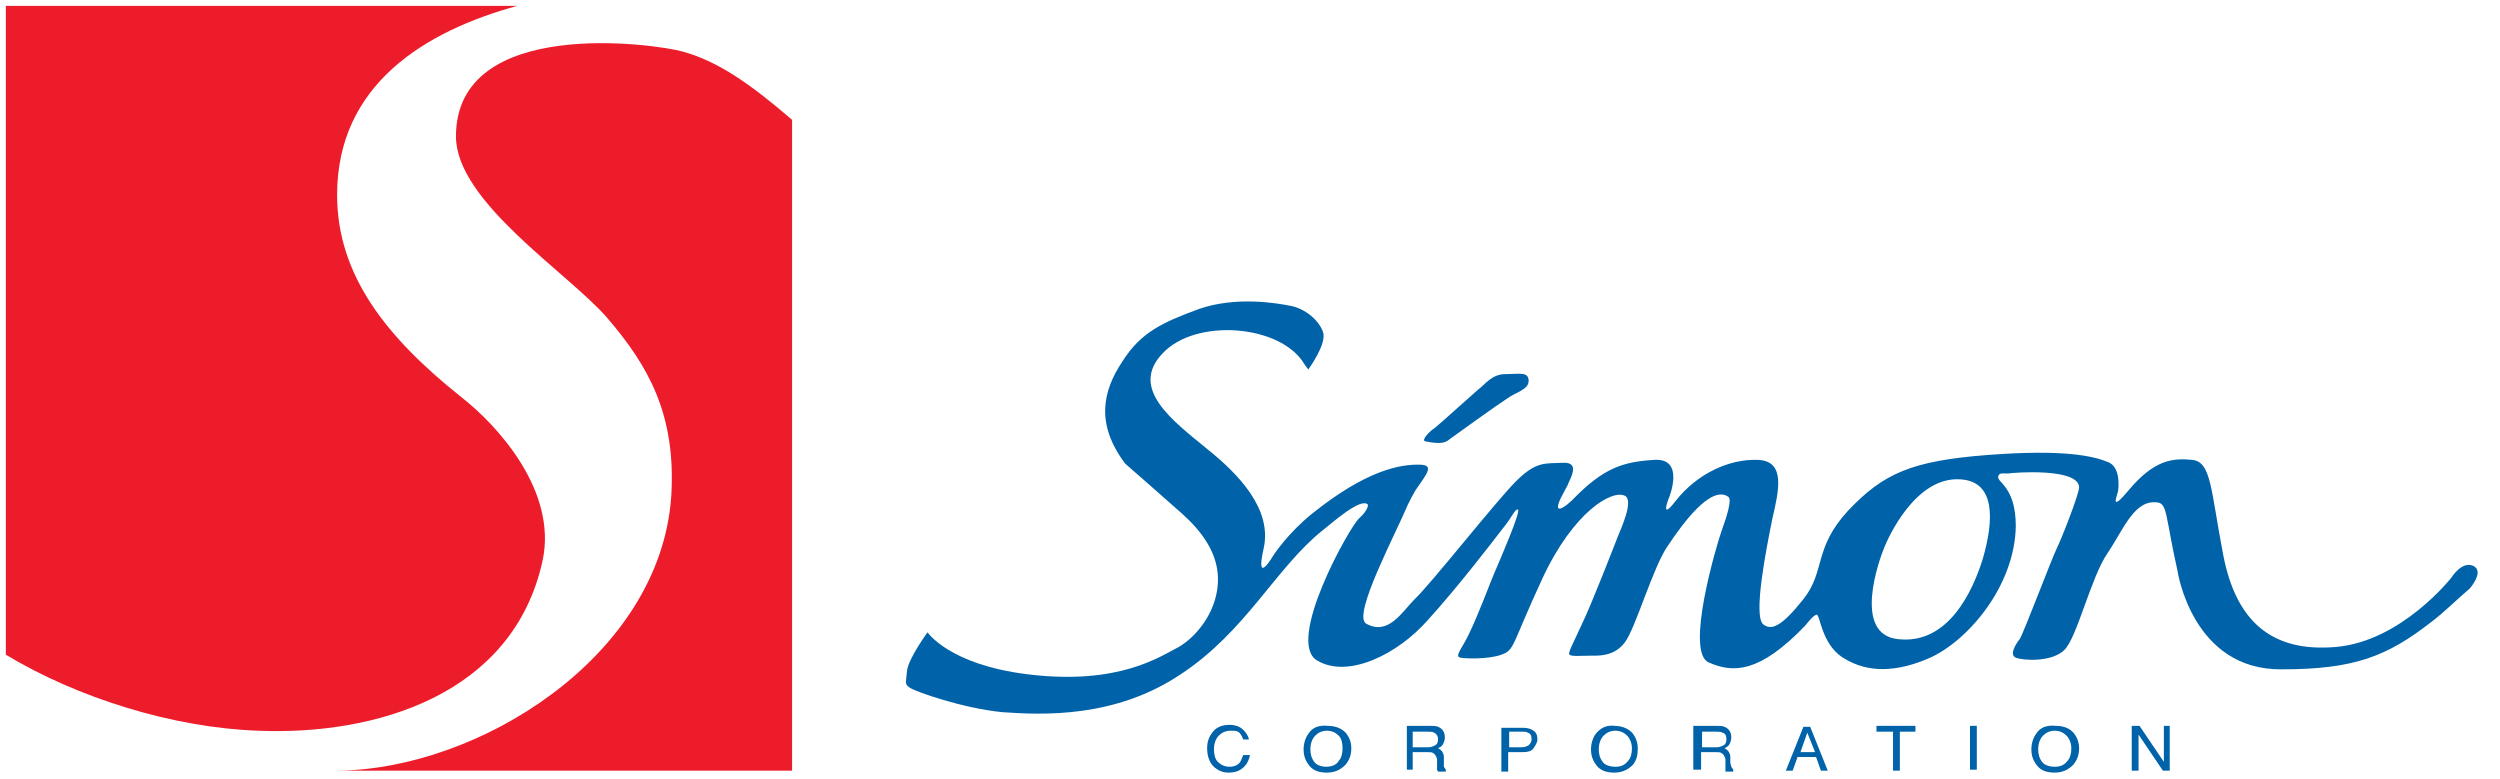
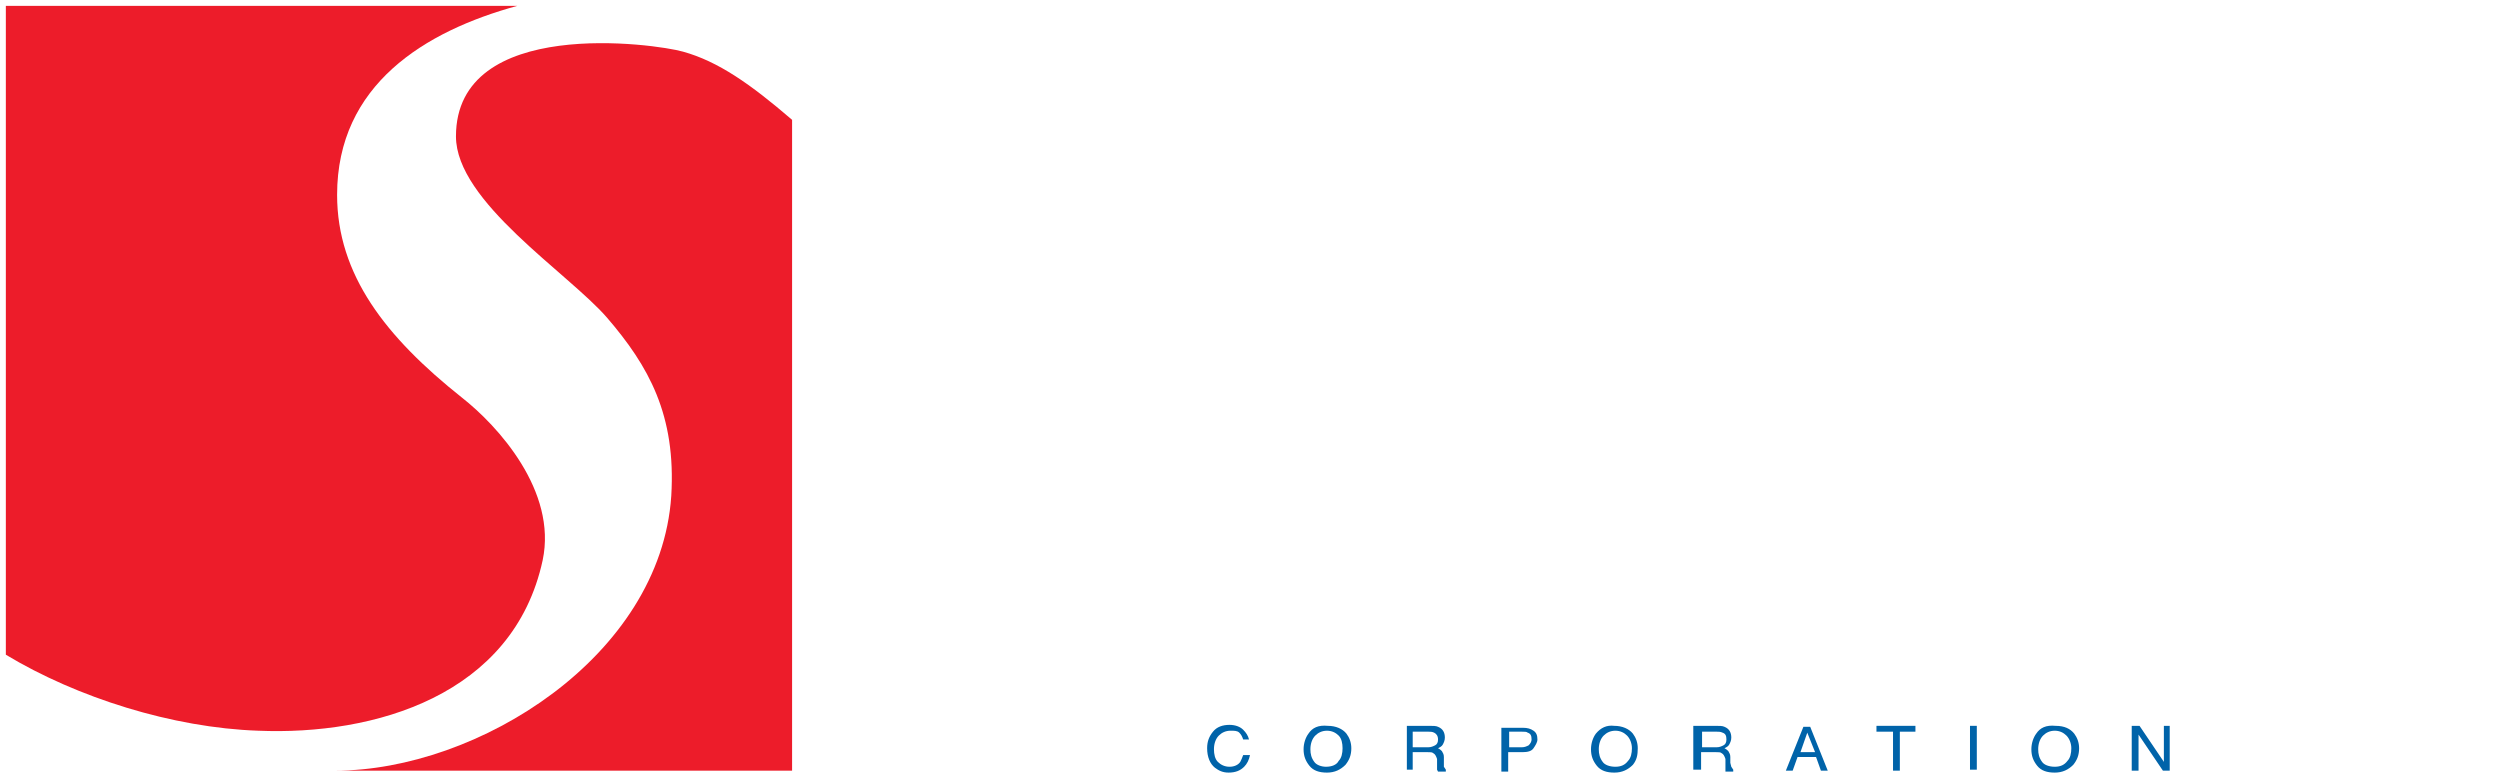
<svg xmlns="http://www.w3.org/2000/svg" version="1.2" baseProfile="tiny" id="Layer_1" x="0px" y="0px" viewBox="0 0 256.6 80" xml:space="preserve">
-   <path fill="#0063A9" d="M146.3,45.3c-0.5-0.1,0.5-1.1,1-1.4c0.5-0.4,3.7-3.3,4.4-3.9c0.7-0.5,1.4-1.6,2.8-1.6c1.4,0,2.4-0.3,2.4,0.7  c0,0.9-1.4,1.2-2.2,1.8c-0.8,0.5-5.4,3.8-5.8,4.1C148.5,45.3,148.2,45.7,146.3,45.3" />
-   <path fill="#0063A9" d="M133.9,37.4c-2.4-4.1-11.2-4.8-14.6-1.1c-3.4,3.6,1.1,6.9,4.5,9.7c3.4,2.7,6.8,6.3,5.9,10.3  c-0.9,4,1,0.7,1,0.7s1.5-2.3,4-4.3c5.5-4.4,9-5.1,11.2-5c1.3,0.1,0.5,1-0.6,2.6c-0.3,0.5-0.5,0.9-0.8,1.5  c-1.2,2.9-5.7,11.3-4.3,12.2c2.3,1.3,3.7-1.2,5-2.5c1.7-1.6,8.3-10,10.4-12.1c2.1-2.1,3-1.8,4.8-1.9c1.9-0.1,0.7,1.7,0.5,2.3  c-0.3,0.6-1.3,2.2-0.9,2.4c0.4,0.1,1.4-0.9,1.4-0.9c3.2-3.3,5.2-3.9,8.4-4.1c3.2-0.2,1.5,3.9,1.5,3.9s-1,2.5,0.7,0.3  c2.2-2.8,5.5-4.3,8.4-4.2c2.9,0.1,2.2,3.1,1.5,6.1c-0.6,3-2,10-0.9,10.8c0.8,0.6,1.8,0.3,4.1-2.6c2.3-2.9,1-5.2,4.6-9.1  c3.6-3.8,6.5-5.1,14.3-5.7c7.8-0.6,10.8,0.1,12.3,0.7c1.5,0.5,1.1,3,1.1,3c-0.1,0.5-0.9,2.3,1.1-0.1c2.6-3.1,4.5-3.3,6.5-3.1  c2,0.2,1.9,3.1,3.2,9.8c1.3,6.7,4.9,10,11.6,9.4c6.7-0.6,11.8-7.1,11.8-7.1s1.1-1.8,2.3-1.2c1.1,0.6-0.4,2.3-0.4,2.3  c-1.4,1.2-2.7,2.5-3.9,3.4c-4.6,3.6-8,4.9-15.4,4.9c-9.2,0.1-10.7-10.1-10.7-10.1c-0.1-0.4-0.6-2.8-0.9-4.5c-0.3-1.5-0.4-2.3-1-2.5  c-2.5-0.5-3.6,2.7-5.3,5.2c-1.7,2.5-3.1,8.6-4.4,9.9c-1.3,1.3-4.3,1.1-5,0.8c-0.7-0.3,0-1.4,0.4-1.9c0.4-0.6,3.3-8.3,3.8-9.3  c0.5-1,2.3-5.6,2.3-6.3c-0.1-2-6.7-1.5-7.3-1.4c-0.6,0-0.9-0.1-1,0.3c-0.2,0.6,1.8,1,1.8,5.1c-0.1,6.2-5,11.9-9,13.6  c-4,1.7-6.8,1.2-8.9-0.2c-2-1.4-2.2-4.2-2.5-4.3c-0.3-0.1-1.2,1.1-1.2,1.1c-4.7,4.9-7.4,4.9-9.9,3.8c-2.5-1,0.8-12.1,1.3-13.5  c0.5-1.4,1.1-3.2,0.7-3.5c-1.8-1.3-4.8,2.9-6.2,5c-1.5,2.1-3.3,8.4-4.4,9.9c-1.1,1.5-2.7,1.4-3.6,1.4c-0.9,0-1.9,0.1-2.1-0.1  c-0.2-0.2,0.3-1,1.2-3c1-2,3.7-9,3.7-9c0.4-1,1.7-3.8,0.8-4.3c-1.3-0.7-5.3,1.6-8.5,8.5c-3.2,6.9-2.8,7.3-4.2,7.8  c-1.4,0.5-3.8,0.4-4.2,0.3c-0.7-0.1,0.3-1.1,1-2.7c0.9-1.9,1.9-4.6,2.4-5.8c0.9-2.1,2.8-6.5,2.5-6.7c-0.3-0.1-0.6,0.8-1.6,2  c-1,1.3-4.6,6-7.7,9.4c-3,3.4-8.1,6-11.3,4.1c-3.3-1.9,3.3-13.7,4.3-14.6c1-0.9,0.9-1.4,0.9-1.4c-0.7-0.8-3.7,1.9-4.6,2.6  c-4.8,3.8-7.9,10.4-14.6,14.8c-6.7,4.5-14.1,4.2-18.3,3.9c-4.1-0.4-8.9-2.1-9.5-2.5c-0.6-0.4-0.4-0.5-0.3-1.8  c0.2-1.3,2.1-3.9,2.1-3.9s2.2,3.3,10.2,4.3c9.5,1.2,13.8-1.9,15.6-2.8c1.7-1,3.8-3.4,4-6.5c0.2-3.1-1.8-5.5-3.7-7.2  c-1.9-1.7-5.8-5.1-5.8-5.1c-3.1-4.1-2.3-7.5-0.3-10.5c1.9-3,4.1-4,7.9-5.4c3.8-1.3,7.9-0.6,9.4-0.3c1.5,0.3,2.9,1.5,3.3,2.7  c0.4,1.2-1.5,3.8-1.5,3.8C134.3,38,133.9,37.4,133.9,37.4 M193.4,56.2c-0.5,1.2-3.3,8.9,1.4,9.4c5.2,0.6,7.7-5,8.7-8.2  c1.2-4.1,1.3-8-2.3-8.2C196.6,48.9,193.8,55.2,193.4,56.2" />
  <path fill="#0063A9" d="M126.2,74.4c0.6,0,1.1,0.2,1.4,0.5c0.3,0.3,0.5,0.6,0.6,1h-0.6c-0.1-0.3-0.2-0.5-0.4-0.7  c-0.2-0.2-0.5-0.2-0.9-0.2c-0.5,0-0.9,0.2-1.2,0.5c-0.3,0.3-0.5,0.8-0.5,1.4c0,0.5,0.1,1,0.4,1.3c0.3,0.3,0.7,0.5,1.2,0.5  c0.5,0,0.9-0.2,1.1-0.5c0.1-0.2,0.2-0.4,0.3-0.7h0.7c-0.1,0.5-0.3,0.9-0.6,1.2c-0.4,0.4-0.9,0.6-1.6,0.6c-0.6,0-1-0.2-1.4-0.5  c-0.5-0.4-0.8-1.1-0.8-2c0-0.7,0.2-1.2,0.6-1.7C124.9,74.6,125.5,74.4,126.2,74.4" />
  <path fill="#0063A9" d="M134.9,78.2c-0.3-0.4-0.4-0.8-0.4-1.3c0-0.6,0.2-1.1,0.5-1.4c0.3-0.3,0.7-0.5,1.2-0.5c0.5,0,0.9,0.2,1.2,0.5  c0.3,0.3,0.4,0.8,0.4,1.3c0,0.5-0.1,1-0.4,1.3c-0.2,0.4-0.7,0.6-1.3,0.6C135.6,78.7,135.1,78.5,134.9,78.2 M134.3,75.3  c-0.3,0.4-0.5,1-0.5,1.6c0,0.7,0.2,1.2,0.6,1.7c0.4,0.5,1,0.7,1.8,0.7c0.8,0,1.4-0.3,1.9-0.8c0.4-0.5,0.6-1,0.6-1.7  c0-0.6-0.2-1.1-0.5-1.5c-0.4-0.5-1.1-0.8-1.9-0.8C135.3,74.4,134.7,74.7,134.3,75.3" />
  <path fill="#0063A9" d="M145,75.1h1.6c0.2,0,0.4,0,0.6,0.1c0.2,0.1,0.4,0.3,0.4,0.7c0,0.3-0.1,0.5-0.3,0.6c-0.2,0.1-0.4,0.2-0.7,0.2  H145V75.1z M145,79.1v-1.9h1.5c0.3,0,0.5,0,0.6,0.1c0.2,0.1,0.3,0.3,0.4,0.6l0,0.8l0,0.3l0.1,0.2h0.8V79l-0.2-0.3l0-0.4l0-0.6  c0-0.3-0.1-0.4-0.2-0.6c-0.1-0.1-0.2-0.2-0.4-0.3c0.2-0.1,0.4-0.2,0.5-0.4c0.1-0.2,0.2-0.4,0.2-0.7c0-0.5-0.2-0.9-0.7-1.1  c-0.2-0.1-0.5-0.1-0.9-0.1h-2.3v4.5H145z" />
  <path fill="#0063A9" d="M156.9,76.5c-0.2,0.1-0.4,0.2-0.7,0.2h-1.3v-1.6h1.3c0.3,0,0.5,0,0.6,0.1c0.3,0.1,0.4,0.3,0.4,0.7  C157.2,76.1,157.1,76.3,156.9,76.5 M154.8,79.1v-1.9h1.5c0.5,0,0.9-0.1,1.1-0.4c0.2-0.3,0.4-0.6,0.4-0.9c0-0.4-0.1-0.7-0.4-0.9  c-0.3-0.2-0.6-0.3-1.1-0.3h-2.2v4.5H154.8z" />
  <path fill="#0063A9" d="M164.5,78.2c-0.3-0.4-0.4-0.8-0.4-1.3c0-0.6,0.2-1.1,0.5-1.4c0.3-0.3,0.7-0.5,1.2-0.5c0.5,0,0.9,0.2,1.2,0.5  c0.3,0.3,0.5,0.8,0.5,1.3c0,0.5-0.1,1-0.4,1.3c-0.3,0.4-0.7,0.6-1.3,0.6C165.2,78.7,164.7,78.5,164.5,78.2 M163.8,75.3  c-0.3,0.4-0.5,1-0.5,1.6c0,0.7,0.2,1.2,0.6,1.7c0.4,0.5,1,0.7,1.8,0.7c0.8,0,1.4-0.3,1.9-0.8c0.4-0.5,0.5-1,0.5-1.7  c0-0.6-0.2-1.1-0.5-1.5c-0.4-0.5-1.1-0.8-1.9-0.8C164.9,74.4,164.3,74.7,163.8,75.3" />
  <path fill="#0063A9" d="M174.6,75.1h1.6c0.2,0,0.4,0,0.6,0.1c0.3,0.1,0.4,0.3,0.4,0.7c0,0.3-0.1,0.5-0.3,0.6  c-0.2,0.1-0.4,0.2-0.7,0.2h-1.5V75.1z M174.6,79.1v-1.9h1.5c0.3,0,0.5,0,0.6,0.1c0.2,0.1,0.3,0.3,0.4,0.6l0,0.8l0,0.3l0,0.2h0.8V79  l-0.2-0.3l-0.1-0.4l0-0.6c0-0.3-0.1-0.4-0.2-0.6c-0.1-0.1-0.2-0.2-0.4-0.3c0.2-0.1,0.4-0.2,0.5-0.4c0.1-0.2,0.2-0.4,0.2-0.7  c0-0.5-0.2-0.9-0.7-1.1c-0.2-0.1-0.5-0.1-0.9-0.1h-2.3v4.5H174.6z" />
  <path fill="#0063A9" d="M185.5,75.2l0.8,2h-1.5L185.5,75.2z M184,79.1l0.5-1.4h1.9l0.5,1.4h0.7l-1.8-4.5h-0.7l-1.8,4.5H184z" />
  <polygon fill="#0063A9" points="192.6,74.5 196.6,74.5 196.6,75.1 195,75.1 195,79.1 194.3,79.1 194.3,75.1 192.6,75.1 " />
  <rect x="202.2" y="74.5" fill="#0063A9" width="0.7" height="4.5" />
  <path fill="#0063A9" d="M209.6,78.2c-0.3-0.4-0.4-0.8-0.4-1.3c0-0.6,0.2-1.1,0.5-1.4c0.3-0.3,0.7-0.5,1.2-0.5c0.5,0,0.9,0.2,1.2,0.5  c0.3,0.3,0.5,0.8,0.5,1.3c0,0.5-0.1,1-0.4,1.3c-0.3,0.4-0.7,0.6-1.3,0.6C210.3,78.7,209.8,78.5,209.6,78.2 M209,75.3  c-0.3,0.4-0.5,1-0.5,1.6c0,0.7,0.2,1.2,0.6,1.7c0.4,0.5,1,0.7,1.8,0.7c0.8,0,1.4-0.3,1.9-0.8c0.4-0.5,0.6-1,0.6-1.7  c0-0.6-0.2-1.1-0.5-1.5c-0.4-0.5-1-0.8-1.9-0.8C210,74.4,209.4,74.7,209,75.3" />
  <polygon fill="#0063A9" points="219.5,79.1 219.5,75.4 222,79.1 222.7,79.1 222.7,74.5 222.1,74.5 222.1,78.2 219.6,74.5   218.8,74.5 218.8,79.1 " />
  <path fill="#ED1C2A" d="M26.5,75c11.9,0.5,26.2-3.6,29.2-17.5c1.5-7.1-4.6-13.8-8.3-16.7c-7.8-6.2-12.8-12.6-12.8-20.8  c0-11.3,9-16.8,18.5-19.4H0.6v66.6C7.9,71.6,17.7,74.7,26.5,75" />
  <path fill="#ED1C2A" d="M70.1,5.3C67.3,4.5,46.8,1.6,46.8,14c0,6.7,11.5,14,15.5,18.6c4.3,5,7.1,10,6.6,18.3  C67.8,67.4,49,79.1,34.4,79.1h46.9V12.3C77,8.6,73.7,6.3,70.1,5.3" />
</svg>